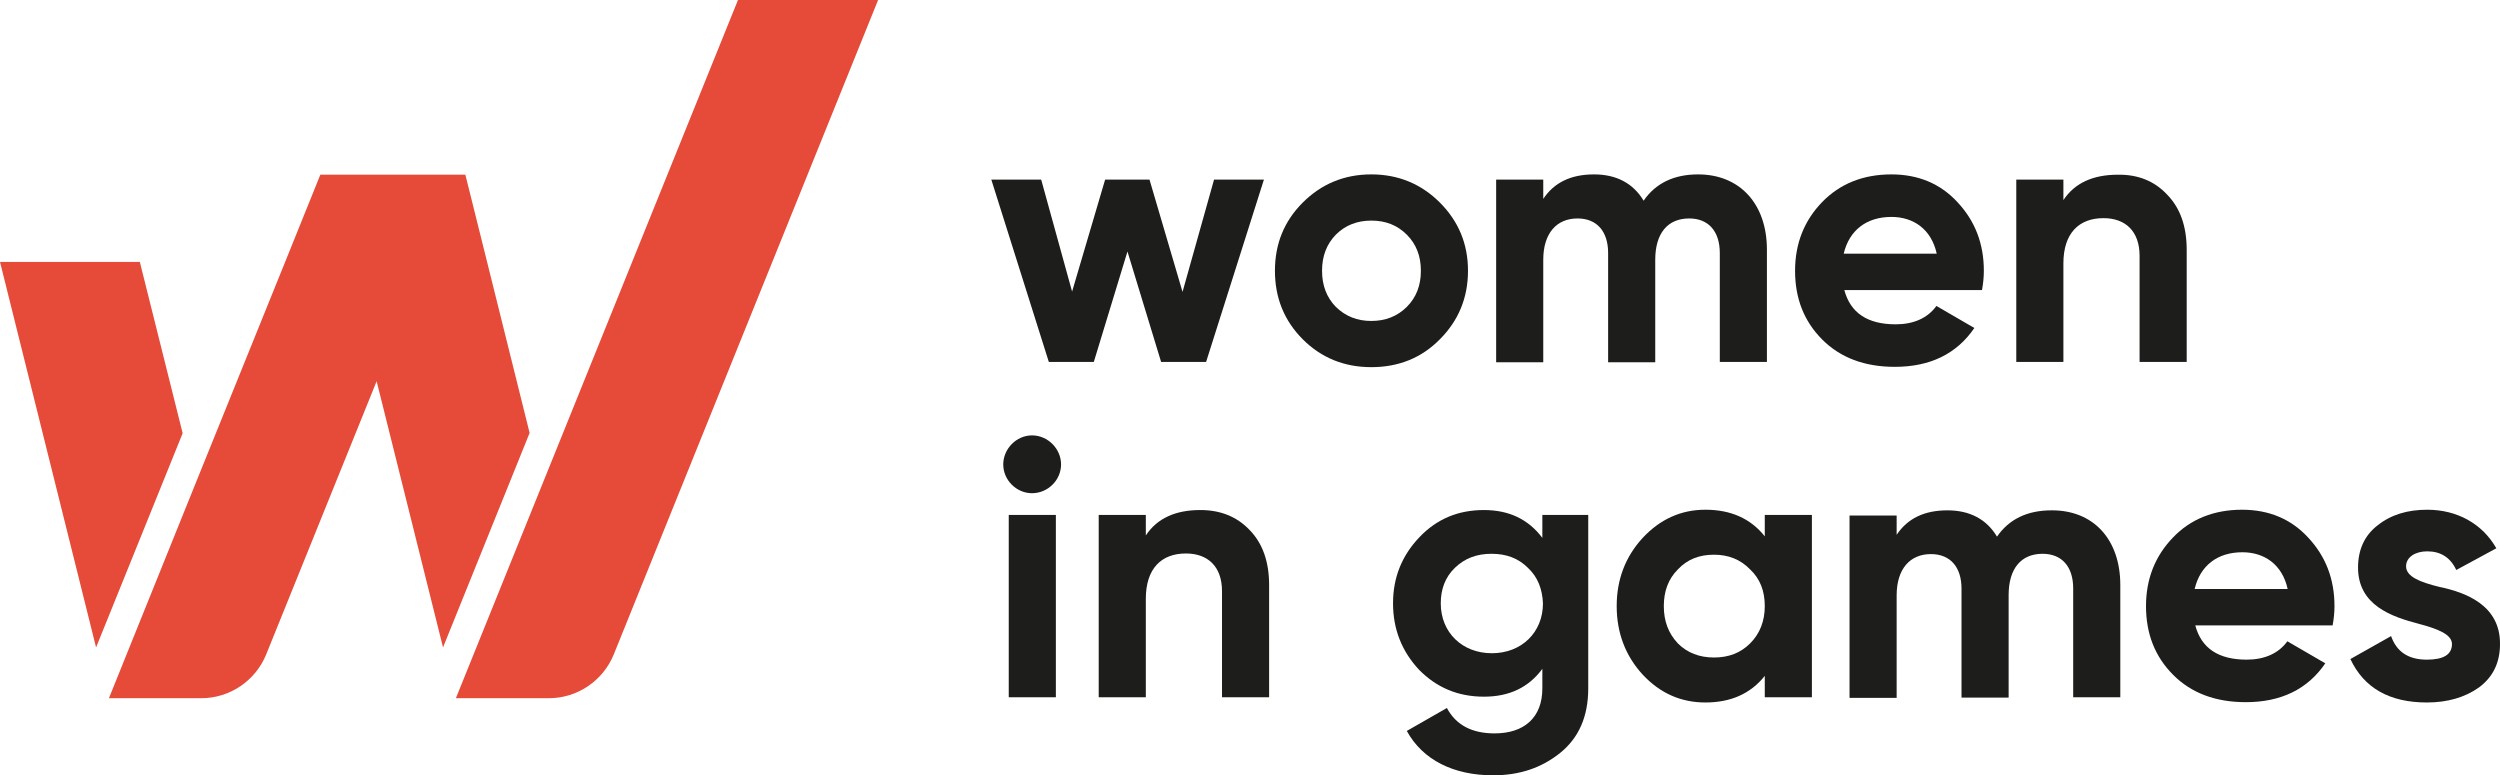
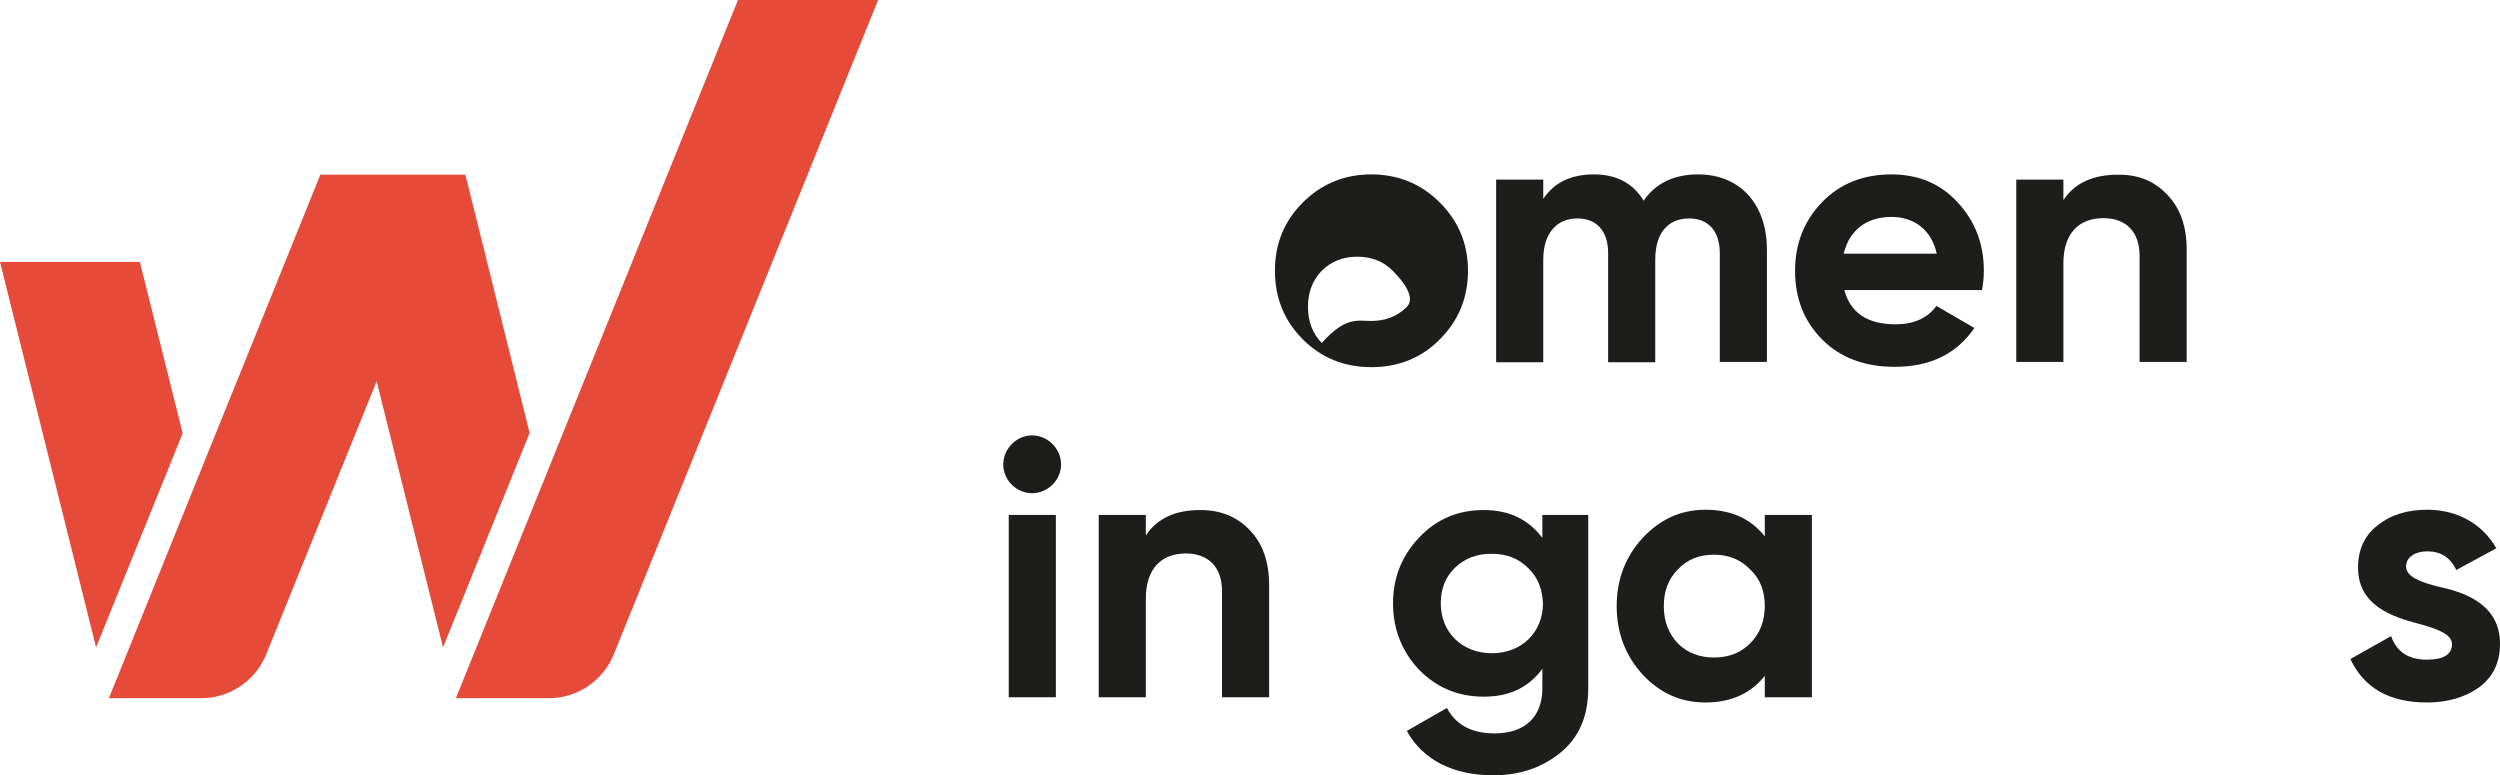
<svg xmlns="http://www.w3.org/2000/svg" id="Layer_1" x="0px" y="0px" viewBox="0 0 817.1 253.4" style="enable-background:new 0 0 817.1 253.4;" xml:space="preserve">
  <style type="text/css">	.st0{fill:#E64A38;}	.st1{fill:#1D1D1B;}</style>
  <g>
    <polygon class="st0" points="59.7,141.6 31.4,211.6 0,85.6 45.7,85.6  " />
    <path class="st0" d="M87,213.9c-3.5,8.6-11.9,14.3-21.2,14.3H35.6v0l28.2-69.9v0l29.4-72.7l11.5-28.5h47.4l7.1,28.5l13.9,55.9  l-28.3,70.1l-21.7-87L87,213.9z" />
    <path class="st0" d="M241.2,0H287l-86.4,213.9c-3.5,8.6-11.9,14.3-21.2,14.3H149L241.2,0z" />
  </g>
  <g>
-     <path class="st1" d="M396.8,58.7h16.3l-18.9,59.6h-14.7l-11-36.1l-11,36.1h-14.7L324,58.7h16.3l10.1,36.6l10.8-36.6h14.5l10.8,36.7  L396.8,58.7z" />
-     <path class="st1" d="M448.2,120c-8.8,0-16.3-3-22.4-9.1c-6.1-6.1-9.1-13.6-9.1-22.4s3-16.2,9.1-22.3c6.1-6.1,13.6-9.2,22.4-9.2  c8.8,0,16.3,3.1,22.4,9.2c6.1,6.1,9.2,13.5,9.2,22.3s-3.1,16.3-9.2,22.4C464.6,117,457.1,120,448.2,120z M448.2,104.9  c4.6,0,8.5-1.5,11.6-4.6c3.1-3.1,4.6-7,4.6-11.8s-1.5-8.7-4.6-11.8c-3.1-3.1-6.9-4.6-11.6-4.6c-4.6,0-8.5,1.5-11.6,4.6  c-3,3.1-4.5,7-4.5,11.8s1.5,8.7,4.5,11.8C439.8,103.4,443.6,104.9,448.2,104.9z" />
+     <path class="st1" d="M448.2,120c-8.8,0-16.3-3-22.4-9.1c-6.1-6.1-9.1-13.6-9.1-22.4s3-16.2,9.1-22.3c6.1-6.1,13.6-9.2,22.4-9.2  c8.8,0,16.3,3.1,22.4,9.2c6.1,6.1,9.2,13.5,9.2,22.3s-3.1,16.3-9.2,22.4C464.6,117,457.1,120,448.2,120z M448.2,104.9  c4.6,0,8.5-1.5,11.6-4.6s-1.5-8.7-4.6-11.8c-3.1-3.1-6.9-4.6-11.6-4.6c-4.6,0-8.5,1.5-11.6,4.6  c-3,3.1-4.5,7-4.5,11.8s1.5,8.7,4.5,11.8C439.8,103.4,443.6,104.9,448.2,104.9z" />
    <path class="st1" d="M577.5,81.6v36.7h-15.4V82.7c0-7.1-3.7-11.3-10-11.3c-7,0-11.1,4.8-11.1,13.5v33.5h-15.4V82.7  c0-7.1-3.7-11.3-10-11.3c-6.8,0-11.2,4.8-11.2,13.5v33.5h-15.4V58.7h15.4V65c3.6-5.4,9.1-8,16.6-8c7.3,0,12.8,2.9,16.2,8.6  c3.9-5.7,9.9-8.6,17.8-8.6C568.7,57,577.5,66.7,577.5,81.6z" />
    <path class="st1" d="M602.8,94.8c2,7.5,7.6,11.2,16.8,11.2c5.8,0,10.4-2,13.3-6l12.4,7.2c-5.8,8.5-14.5,12.7-26,12.7  c-9.9,0-17.8-3-23.7-8.9c-6-6-8.9-13.5-8.9-22.5c0-8.9,3-16.4,8.8-22.4C601.4,60,609,57,618.2,57c8.7,0,16,3,21.6,9.1  c5.7,6.1,8.6,13.5,8.6,22.4c0,2-0.2,4.1-0.6,6.3H602.8z M633,82.9c-1.8-8.1-7.7-12-14.8-12c-8.2,0-13.8,4.4-15.6,12H633z" />
    <path class="st1" d="M708.3,63.6c4.3,4.4,6.4,10.4,6.4,18.1v36.6h-15.4V83.6c0-8-4.6-12.3-11.8-12.3c-8,0-13.1,4.9-13.1,14.8v32.2  h-15.4V58.7h15.4v6.7c3.7-5.6,9.7-8.3,17.8-8.3C698.8,57,704.2,59.2,708.3,63.6z" />
    <path class="st1" d="M327.9,151.8c0-5.1,4.3-9.5,9.4-9.5c5.2,0,9.5,4.4,9.5,9.5s-4.3,9.4-9.5,9.4  C332.2,161.2,327.9,156.9,327.9,151.8z M329.7,227.9v-59.6h15.4v59.6H329.7z" />
    <path class="st1" d="M408.4,173.2c4.3,4.4,6.4,10.4,6.4,18.1v36.6h-15.4v-34.7c0-8-4.6-12.3-11.8-12.3c-8,0-13.1,4.9-13.1,14.8  v32.2h-15.4v-59.6h15.4v6.7c3.7-5.6,9.7-8.3,17.8-8.3C398.8,166.7,404.2,168.8,408.4,173.2z" />
    <path class="st1" d="M504.1,168.3h15v56.7c0,9.2-3.1,16.2-9.2,21.1c-6.1,4.9-13.3,7.3-21.9,7.3c-12.9,0-23-5-28.2-14.5l13.1-7.5  c3,5.6,8.2,8.3,15.6,8.3c9.7,0,15.6-5.2,15.6-14.7v-6.4c-4.5,6.1-10.8,9.1-19.1,9.1c-8.5,0-15.5-3-21.2-8.8  c-5.6-6-8.5-13.2-8.5-21.7c0-8.5,2.9-15.6,8.6-21.6c5.7-6,12.7-8.9,21.1-8.9c8.2,0,14.5,3,19.1,9.1V168.3z M499.4,185.6  c-3.1-3.1-7-4.6-11.9-4.6c-4.9,0-8.8,1.5-12,4.6c-3.1,3-4.6,6.9-4.6,11.6c0,9.5,7,16.3,16.7,16.3c9.7,0,16.7-6.8,16.7-16.3  C504.1,192.5,502.6,188.6,499.4,185.6z" />
    <path class="st1" d="M576.8,168.3h15.4v59.6h-15.4v-7c-4.6,5.8-11.1,8.7-19.4,8.7c-8,0-14.8-3-20.5-9.1c-5.6-6.1-8.5-13.6-8.5-22.4  s2.9-16.2,8.5-22.3c5.7-6.1,12.5-9.2,20.5-9.2c8.3,0,14.8,2.9,19.4,8.7V168.3z M560.2,214.9c4.8,0,8.7-1.5,11.8-4.6  c3.2-3.2,4.8-7.3,4.8-12.2s-1.5-8.9-4.8-12c-3.1-3.2-7-4.8-11.8-4.8c-4.8,0-8.7,1.5-11.8,4.8c-3.1,3.1-4.6,7.1-4.6,12  s1.5,8.9,4.6,12.2C551.5,213.4,555.5,214.9,560.2,214.9z" />
-     <path class="st1" d="M693,191.2v36.7h-15.4v-35.6c0-7.1-3.7-11.3-10-11.3c-7,0-11.1,4.8-11.1,13.5v33.5h-15.4v-35.6  c0-7.1-3.7-11.3-10-11.3c-6.8,0-11.2,4.8-11.2,13.5v33.5h-15.4v-59.6h15.4v6.3c3.6-5.4,9.1-8,16.6-8c7.3,0,12.8,2.9,16.2,8.6  c3.9-5.7,9.9-8.6,17.8-8.6C684.2,166.7,693,176.3,693,191.2z" />
-     <path class="st1" d="M717.5,204.4c2,7.5,7.6,11.2,16.8,11.2c5.8,0,10.4-2,13.3-6l12.4,7.2c-5.8,8.5-14.5,12.7-26,12.7  c-9.9,0-17.8-3-23.7-8.9c-6-6-8.9-13.5-8.9-22.5c0-8.9,3-16.4,8.8-22.4c5.8-6.1,13.5-9.1,22.6-9.1c8.7,0,16,3,21.6,9.1  c5.7,6.1,8.6,13.5,8.6,22.4c0,2-0.2,4.1-0.6,6.3H717.5z M747.7,192.5c-1.8-8.1-7.7-12-14.8-12c-8.2,0-13.8,4.4-15.6,12H747.7z" />
    <path class="st1" d="M797.2,191.8c8.7,1.8,20,6,19.9,18.7c0,6.1-2.3,10.8-6.9,14.2c-4.5,3.2-10.2,4.9-17,4.9  c-12.3,0-20.6-4.8-25-14.2l13.3-7.5c1.8,5.1,5.6,7.7,11.7,7.7c5.5,0,8.2-1.7,8.2-5.1c0-3.2-4.8-5-10.8-6.6  c-8.8-2.3-19.9-6-19.9-18.4c0-5.8,2.1-10.5,6.4-13.8c4.4-3.5,9.8-5.1,16.2-5.1c9.7,0,18,4.5,22.6,12.6l-13.1,7.1  c-1.9-4.1-5.1-6.1-9.5-6.1c-3.9,0-6.9,1.9-6.9,4.9C786.4,188.5,791.1,190.3,797.2,191.8z" />
  </g>
</svg>